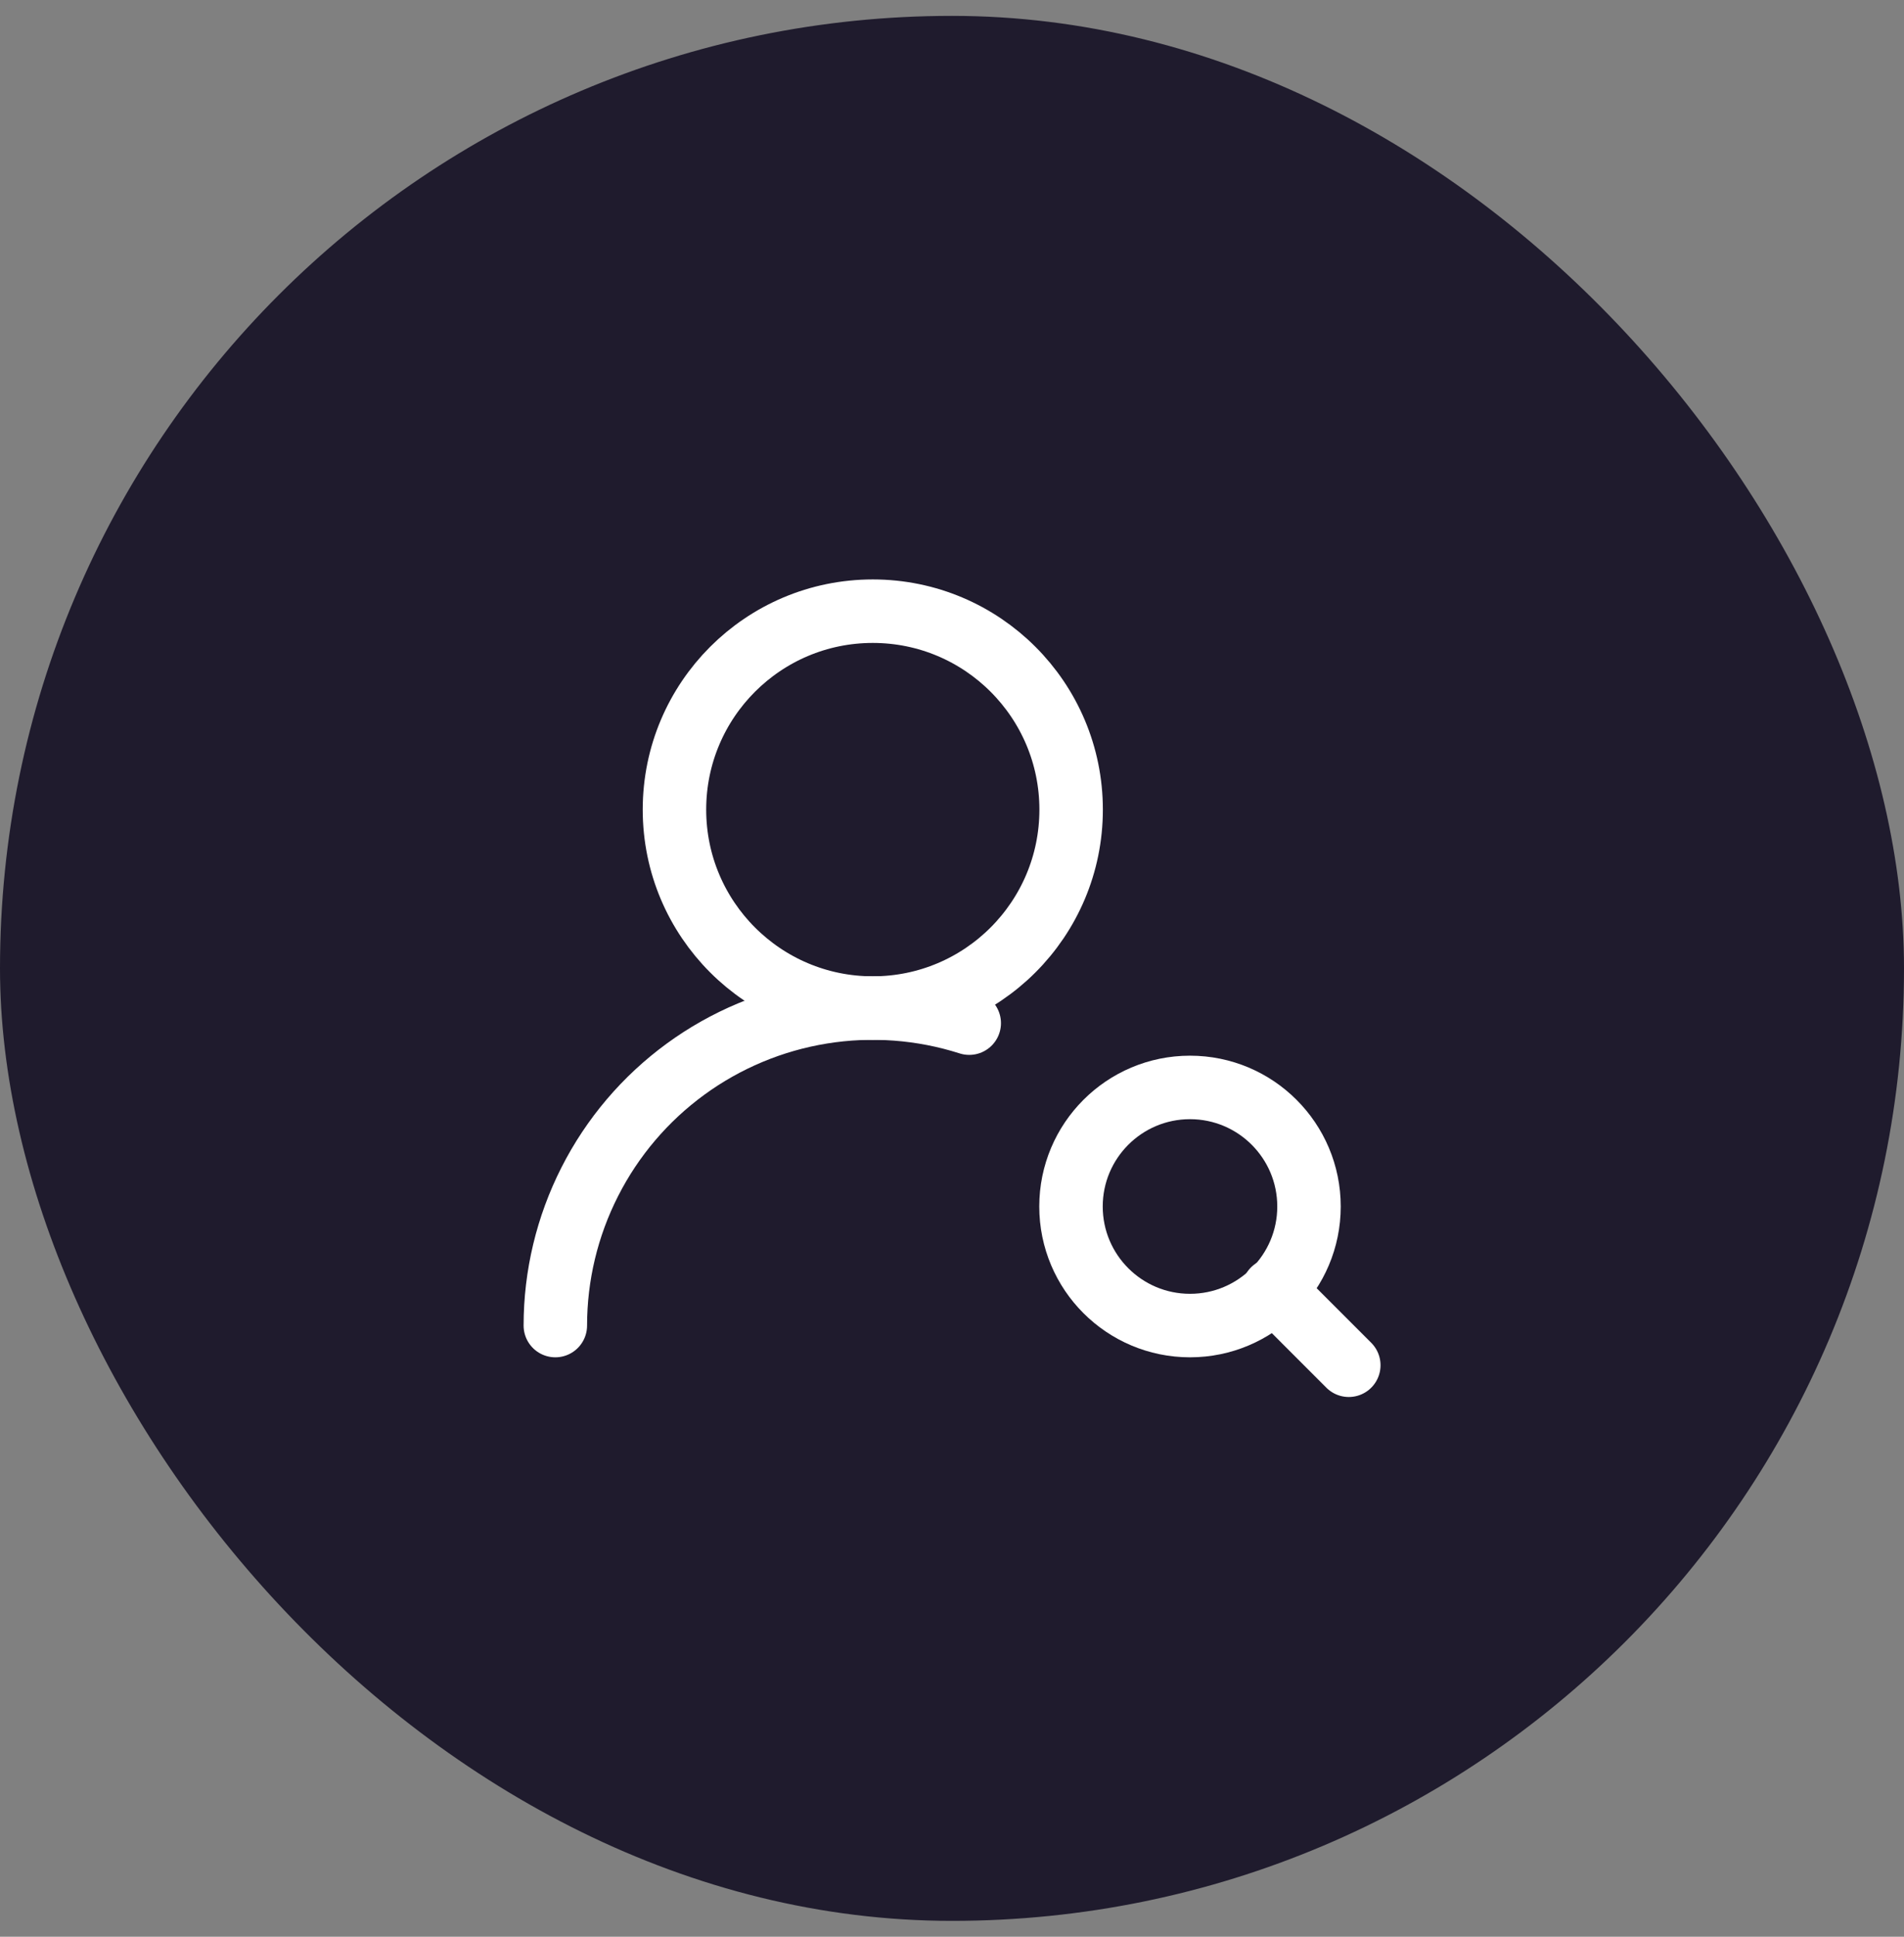
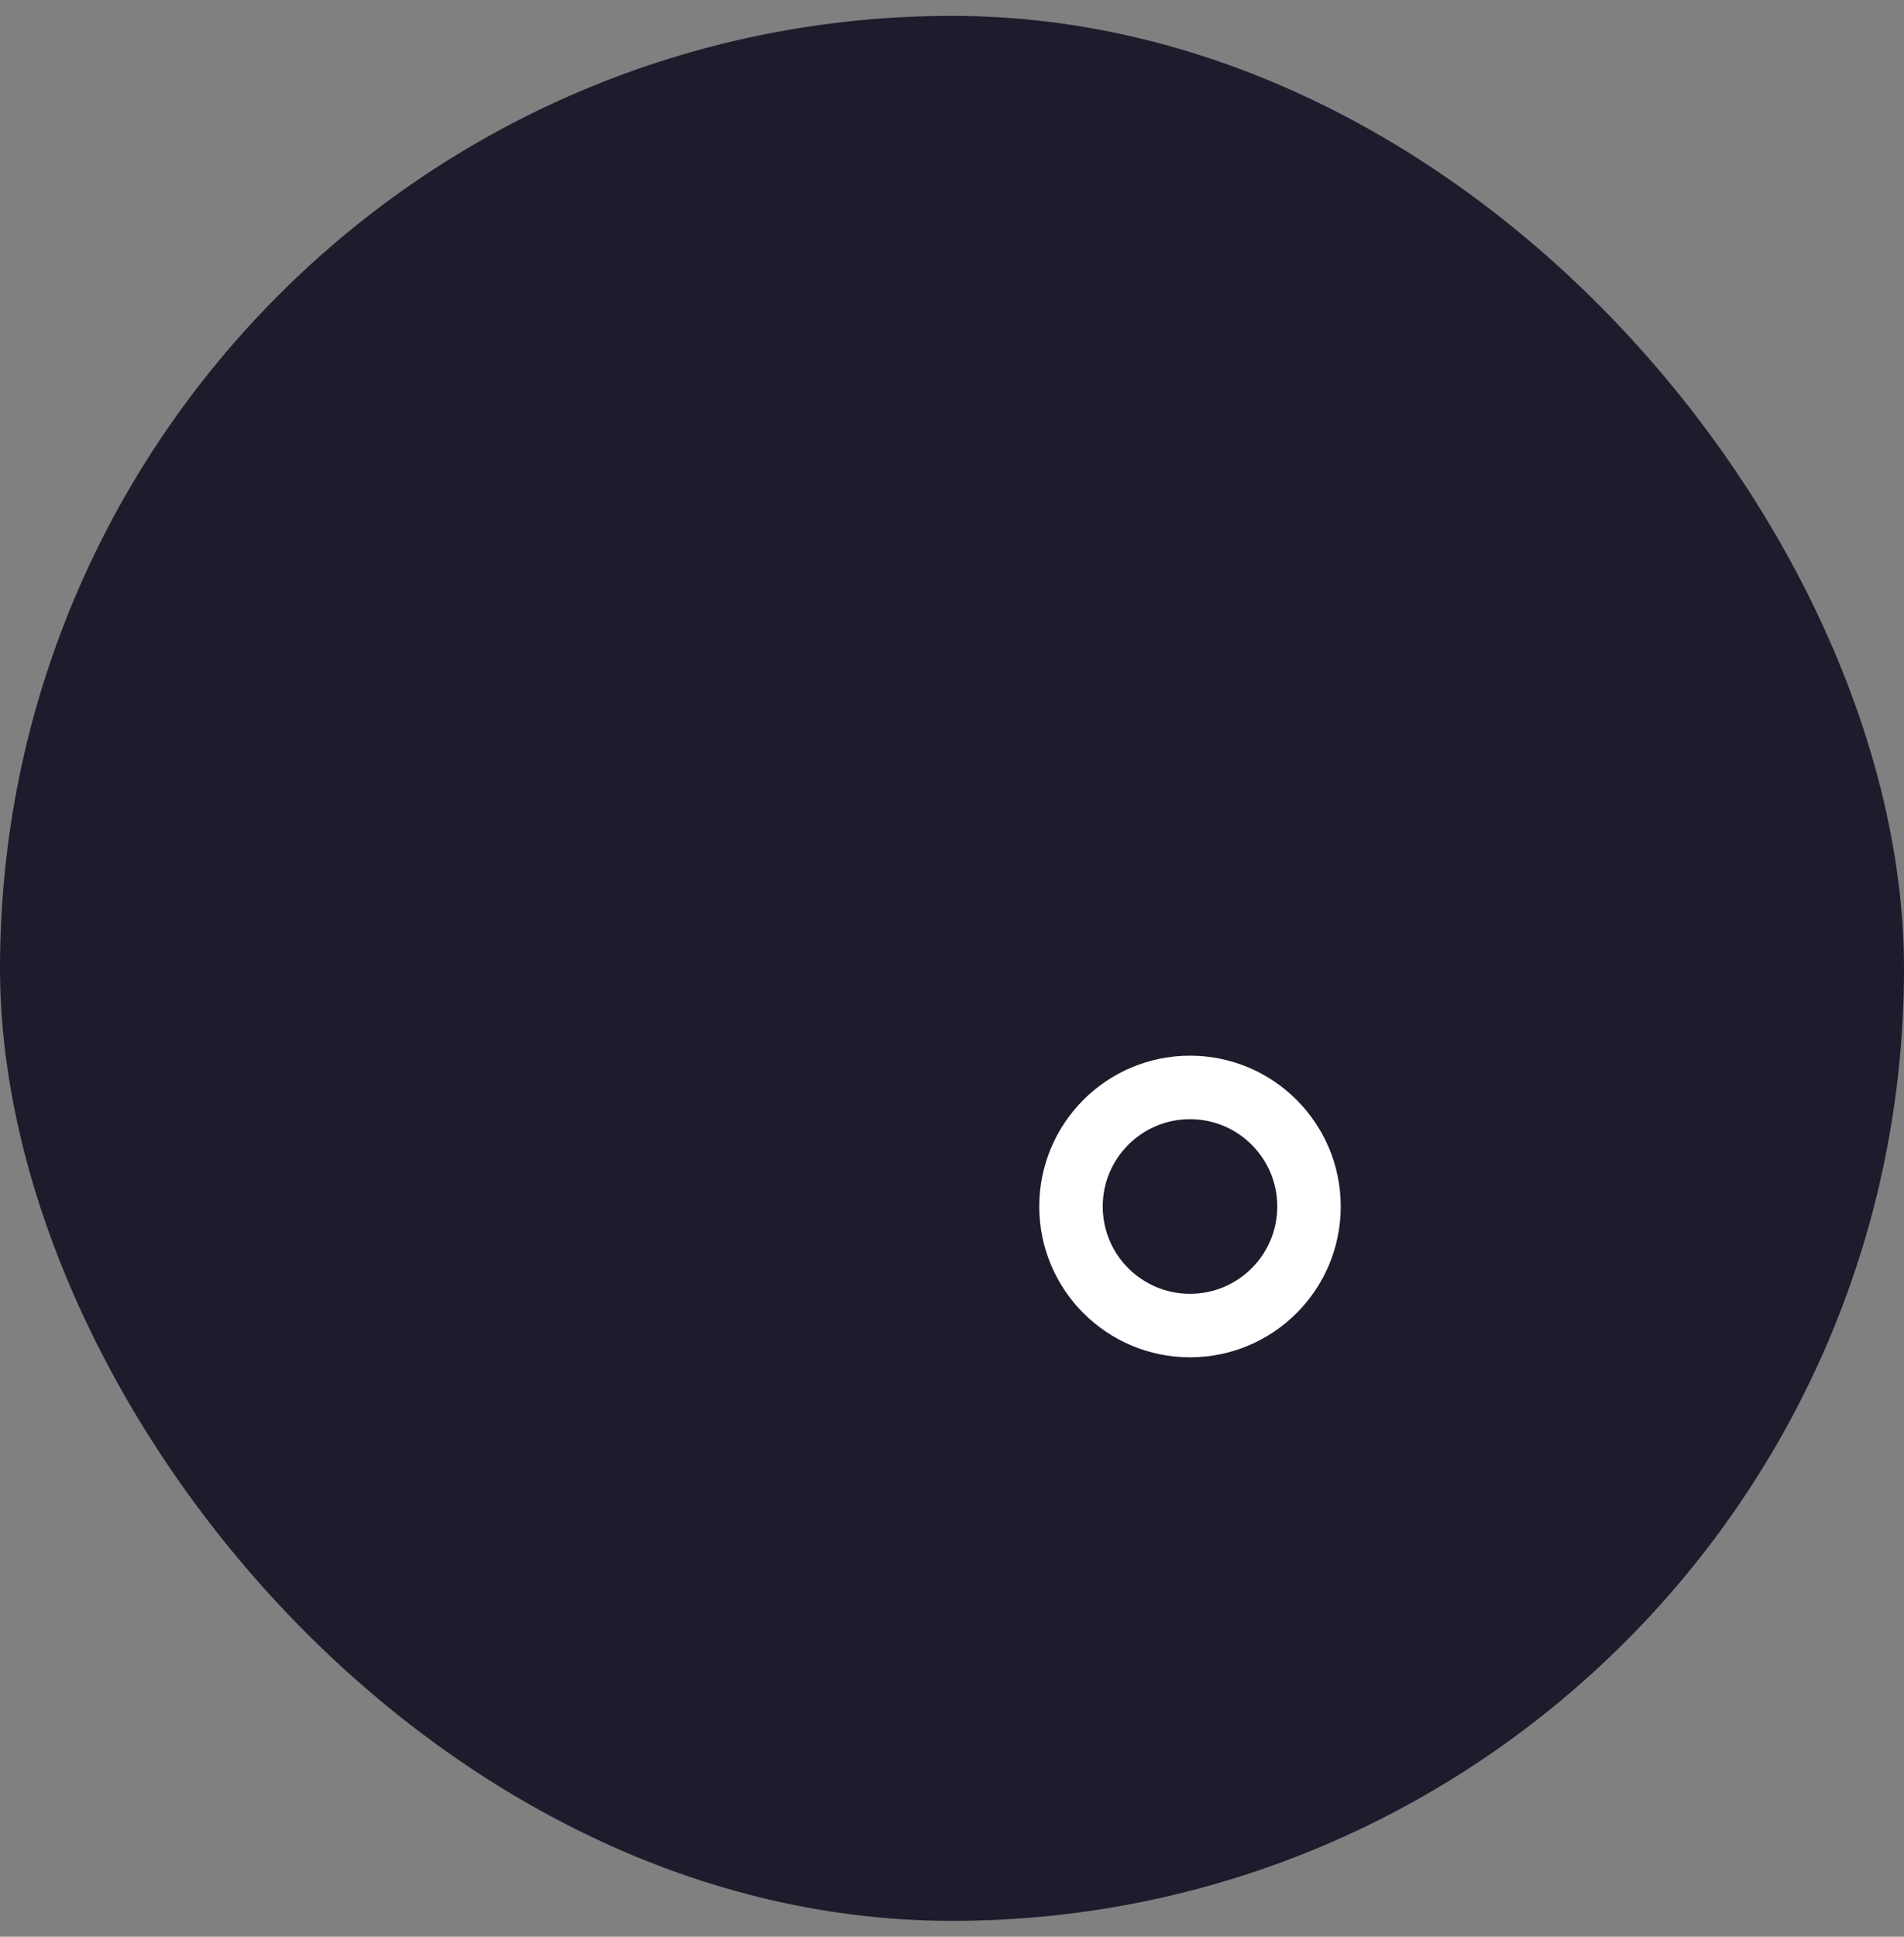
<svg xmlns="http://www.w3.org/2000/svg" width="60" height="61" viewBox="0 0 60 61" fill="none">
  <rect x="0" y="0" width="60" height="61" fill="#808080" stroke="none" />
  <rect y="0.5" width="60" height="60" rx="30" fill="#1F1B2D" />
-   <path d="M27.504 31.75C30.956 31.75 33.754 28.952 33.754 25.5C33.754 22.048 30.956 19.25 27.504 19.25C24.052 19.25 21.254 22.048 21.254 25.5C21.254 28.952 24.052 31.75 27.504 31.75Z" stroke="white" stroke-width="2" stroke-linecap="round" stroke-linejoin="round" />
-   <path d="M17.5 41.75C17.5 40.176 17.872 38.625 18.585 37.222C19.297 35.819 20.331 34.603 21.602 33.675C22.873 32.747 24.345 32.132 25.899 31.88C27.452 31.628 29.043 31.746 30.543 32.225" stroke="white" stroke-width="2" stroke-linecap="round" stroke-linejoin="round" />
  <path d="M37.5 41.75C39.571 41.75 41.25 40.071 41.25 38C41.25 35.929 39.571 34.25 37.5 34.25C35.429 34.25 33.75 35.929 33.75 38C33.75 40.071 35.429 41.75 37.5 41.75Z" stroke="white" stroke-width="2" stroke-linecap="round" stroke-linejoin="round" />
-   <path d="M42.504 43L40.129 40.625" stroke="white" stroke-width="2" stroke-linecap="round" stroke-linejoin="round" />
</svg>